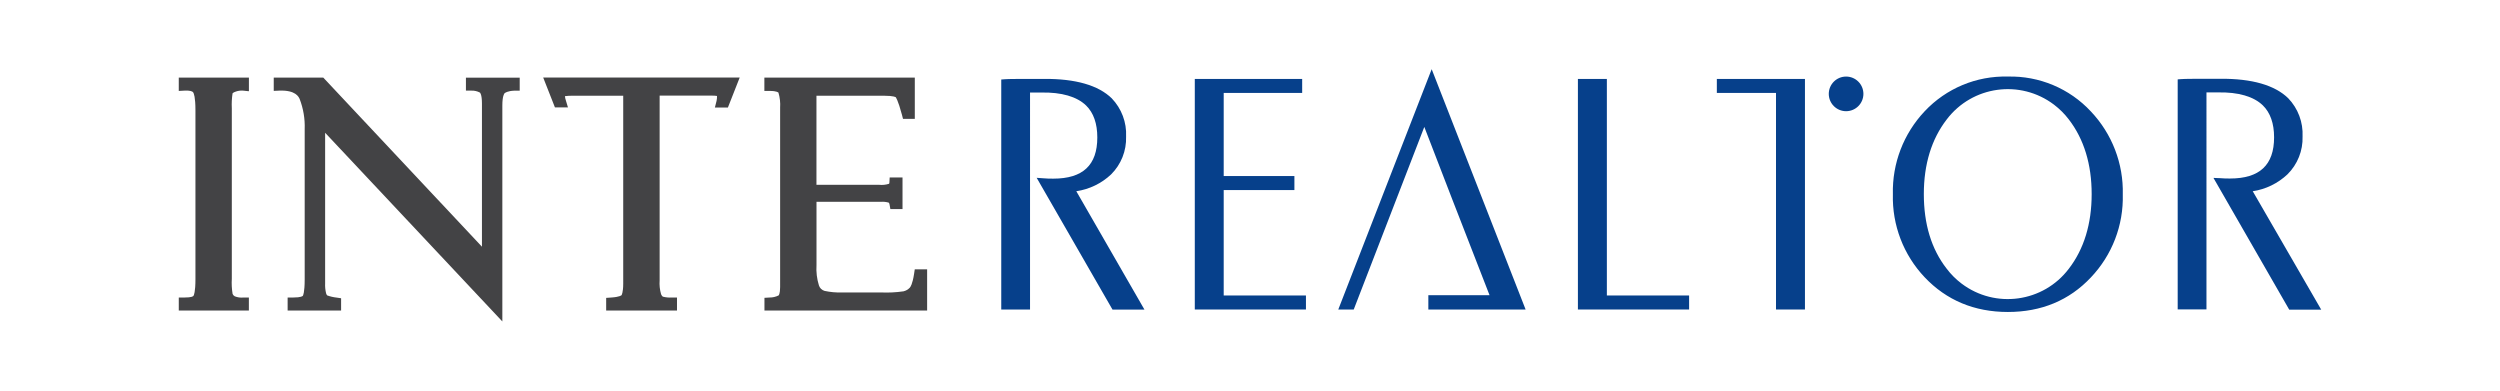
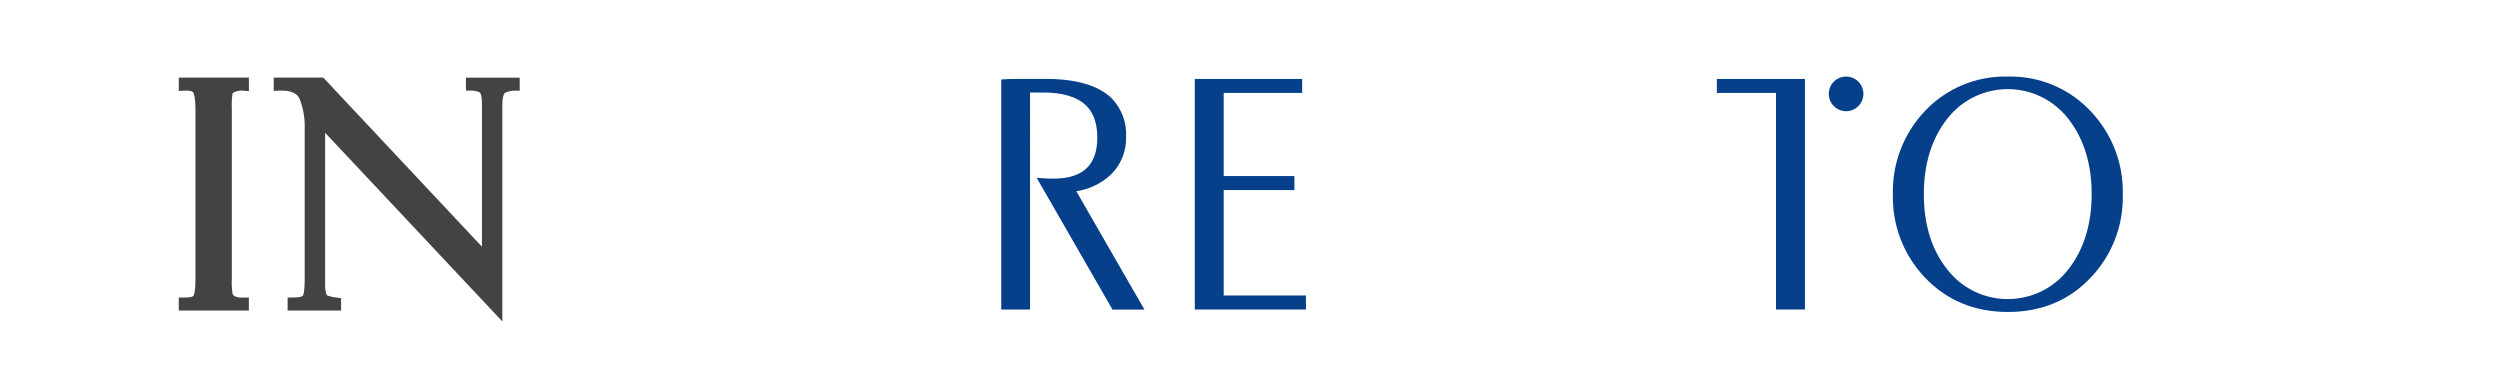
<svg xmlns="http://www.w3.org/2000/svg" id="Layer_1" data-name="Layer 1" viewBox="0 0 576 90">
  <defs>
    <style>
      .cls-1 {
        fill: #06408b;
      }

      .cls-1, .cls-2 {
        stroke-width: 0px;
      }

      .cls-2 {
        fill: #434345;
      }
    </style>
  </defs>
  <path class="cls-2" d="m41.19,20.95l1.32-.07c1.25-.07,1.85.16,2,.4s.52,1.07.52,4.13v38.89c0,3-.36,3.72-.44,3.84s-.34.41-2.15.41h-1.25v3h16.15v-3h-1.25c-.68.07-1.37-.03-2-.28-.23-.12-.4-.31-.5-.55-.19-1.15-.25-2.32-.18-3.48V24.95c-.06-1.15,0-2.3.17-3.44,0,0,.16-.21.67-.38.55-.21,1.14-.29,1.73-.25l1.37.14v-3.14h-16.16s0,3.07,0,3.07Z" />
  <path class="cls-2" d="m107.35,20.88h1.24c.7-.03,1.39.13,2,.46,0,0,.45.38.45,2.5v33l-36.19-38.57-.37-.39h-11.41v3.06l1.3-.06c3.74-.14,4.44,1.42,4.67,1.93.85,2.21,1.25,4.57,1.16,6.94v34.62c0,3.08-.38,3.72-.42,3.78s-.37.4-2.27.4h-1.24v3h12.32v-2.83l-1-.15c-.76-.08-1.5-.25-2.21-.51-.12-.14-.21-.31-.25-.49-.18-.75-.26-1.53-.22-2.3V30.59l40.83,43.47V24.34c0-2.23.43-2.78.52-2.86s.69-.54,2.28-.59h1.2v-3h-12.39v3h0Z" />
-   <path class="cls-2" d="m170.42,17.88l-2.71,6.89h-3l.39-1.54c.08-.37.11-.74.1-1.12-.38-.06-.77-.09-1.15-.08h-12.07v42.55c-.08,1.08.03,2.16.33,3.2.08.19.25.51.45.58.65.16,1.33.23,2,.19h1.22v3h-16.32v-2.92l1.16-.08c2-.13,2.37-.53,2.38-.54s.39-.55.39-2.7V22.06h-11.56c-.63-.02-1.25.01-1.87.1h0c.03.34.11.68.22,1l.48,1.59h-3l-2.71-6.89h45.31l-.04.02h0Z" />
-   <path class="cls-2" d="m210.76,62.06l-.16,1.06c-.37,2.39-.83,3-1,3.18-.39.41-.88.69-1.43.82-1.72.25-3.46.34-5.2.26h-9c-1.34.05-2.69-.08-4-.36-.61-.18-1.1-.65-1.29-1.26-.47-1.51-.66-3.1-.56-4.68v-14.58h14.86c.6-.05,1.21.02,1.79.19.11.13.18.3.19.48l.18,1h2.8v-7.28h-2.96l-.06,1.17c0,.22-.07.26-.11.29-.73.23-1.5.31-2.26.23h-14.44v-20.52h15.65c2.16,0,2.62.34,2.62.34,0,0,.53.65,1.43,4.05l.24.93h2.72v-9.5h-34.66v3.07h1.24c1.68,0,2,.39,2,.39.34,1.13.47,2.31.39,3.48v41.33c0,1.58-.34,1.91-.34,1.91-.65.33-1.38.5-2.11.49l-1.16.07v2.93h37.48v-9.49h-2.85,0Z" />
  <path class="cls-1" d="m255.98,40.2c2.32-2.3,3.58-5.46,3.47-8.73.16-3.27-1.04-6.45-3.3-8.81-3.07-3-8.32-4.54-15.64-4.48-5.29,0-8.25,0-9.05.08l-.77.06v53h6.63V21.32h2.54c4.74-.1,8.28.95,10.39,3,1.71,1.68,2.57,4.15,2.57,7.35,0,6.38-3.32,9.49-10.15,9.49-.73,0-1.48,0-2.27-.08l-1.55-.11,17.47,30.36h7.36l-15.7-27.27c3-.44,5.79-1.79,8-3.86h0Z" />
  <polygon class="cls-1" points="281.94 43.79 298.23 43.79 298.23 40.56 281.94 40.56 281.94 21.41 300.02 21.41 300.02 18.19 275.28 18.19 275.28 71.31 300.89 71.31 300.89 68.08 281.94 68.08 281.94 43.79" />
-   <polygon class="cls-1" points="370.22 18.19 363.55 18.19 363.55 71.31 389.17 71.31 389.17 68.08 370.22 68.08 370.22 18.19" />
  <polygon class="cls-1" points="395.56 18.19 395.56 21.41 409.19 21.41 409.19 71.31 415.86 71.31 415.86 21.41 415.86 18.19 395.56 18.19" />
  <path class="cls-1" d="m462.61,17.64c-7.24-.19-14.21,2.72-19.17,8-4.87,5.16-7.5,12.03-7.32,19.12-.19,7.09,2.44,13.97,7.32,19.12,5,5.29,11.45,8,19.17,8s14.15-2.67,19.12-7.95c4.9-5.15,7.55-12.03,7.36-19.13.18-7.09-2.47-13.97-7.35-19.12-4.93-5.3-11.9-8.22-19.13-8.04h0Zm-19.36,27.08c0-6.87,1.77-12.65,5.26-17.18,5.89-7.78,16.96-9.31,24.74-3.42,1.29.98,2.44,2.13,3.42,3.42,3.48,4.53,5.25,10.31,5.25,17.18s-1.77,12.65-5.25,17.18c-5.88,7.78-16.95,9.31-24.72,3.44-1.3-.98-2.46-2.14-3.44-3.44-3.53-4.52-5.26-10.3-5.26-17.18Z" />
-   <path class="cls-1" d="m519.03,44.06c3-.45,5.79-1.81,8-3.89,2.32-2.3,3.59-5.46,3.48-8.73.15-3.27-1.04-6.45-3.31-8.81-3.07-3-8.34-4.54-15.64-4.48-5.29,0-8.25,0-9.05.08l-.77.06v53h6.63V21.29h2.61c4.75-.1,8.28.95,10.39,3,1.71,1.68,2.58,4.15,2.58,7.35,0,6.38-3.33,9.49-10.16,9.49-.73,0-1.48,0-2.26-.08l-1.55-.06,17.46,30.36h7.37s-15.78-27.29-15.78-27.29Z" />
  <circle class="cls-1" cx="425.34" cy="21.63" r="3.99" />
-   <polygon class="cls-1" points="351.5 71.31 329.86 15.94 308.34 71.31 311.9 71.31 328.16 29.24 334.74 46.29 336 49.52 343.19 68.01 329.09 68.01 329.09 71.31 348.34 71.31 348.34 71.31 351.5 71.31" />
</svg>